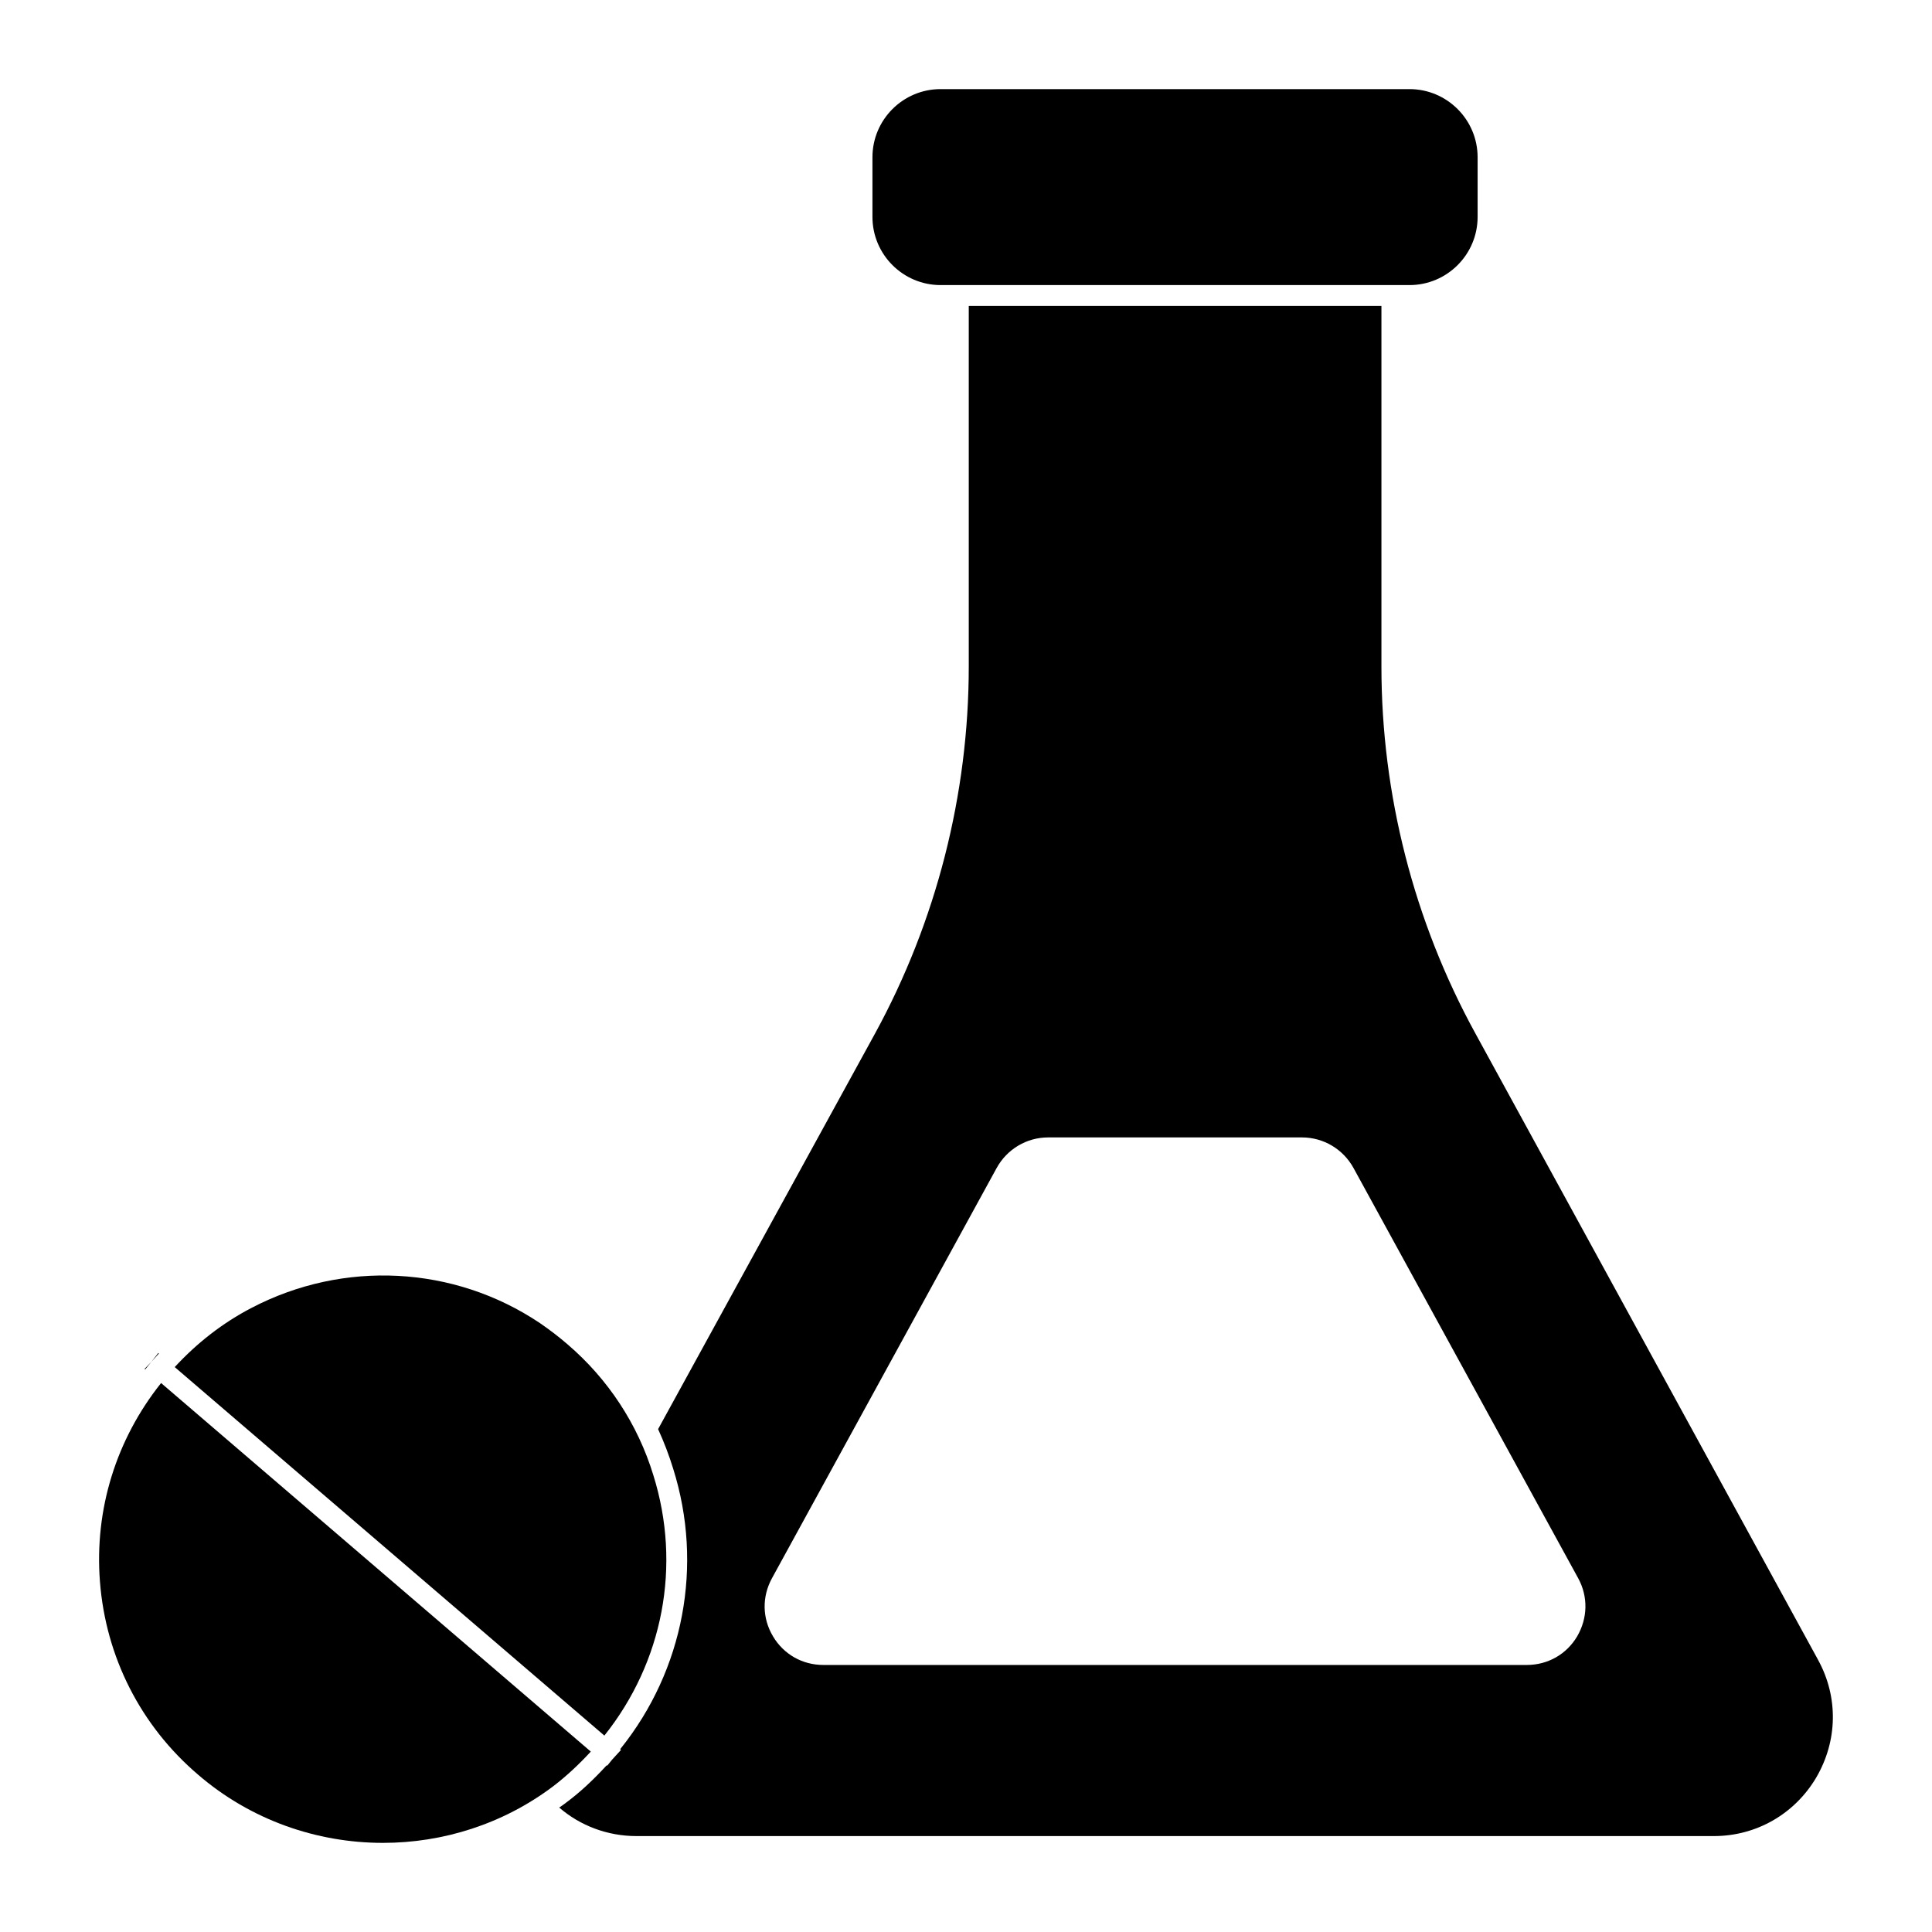
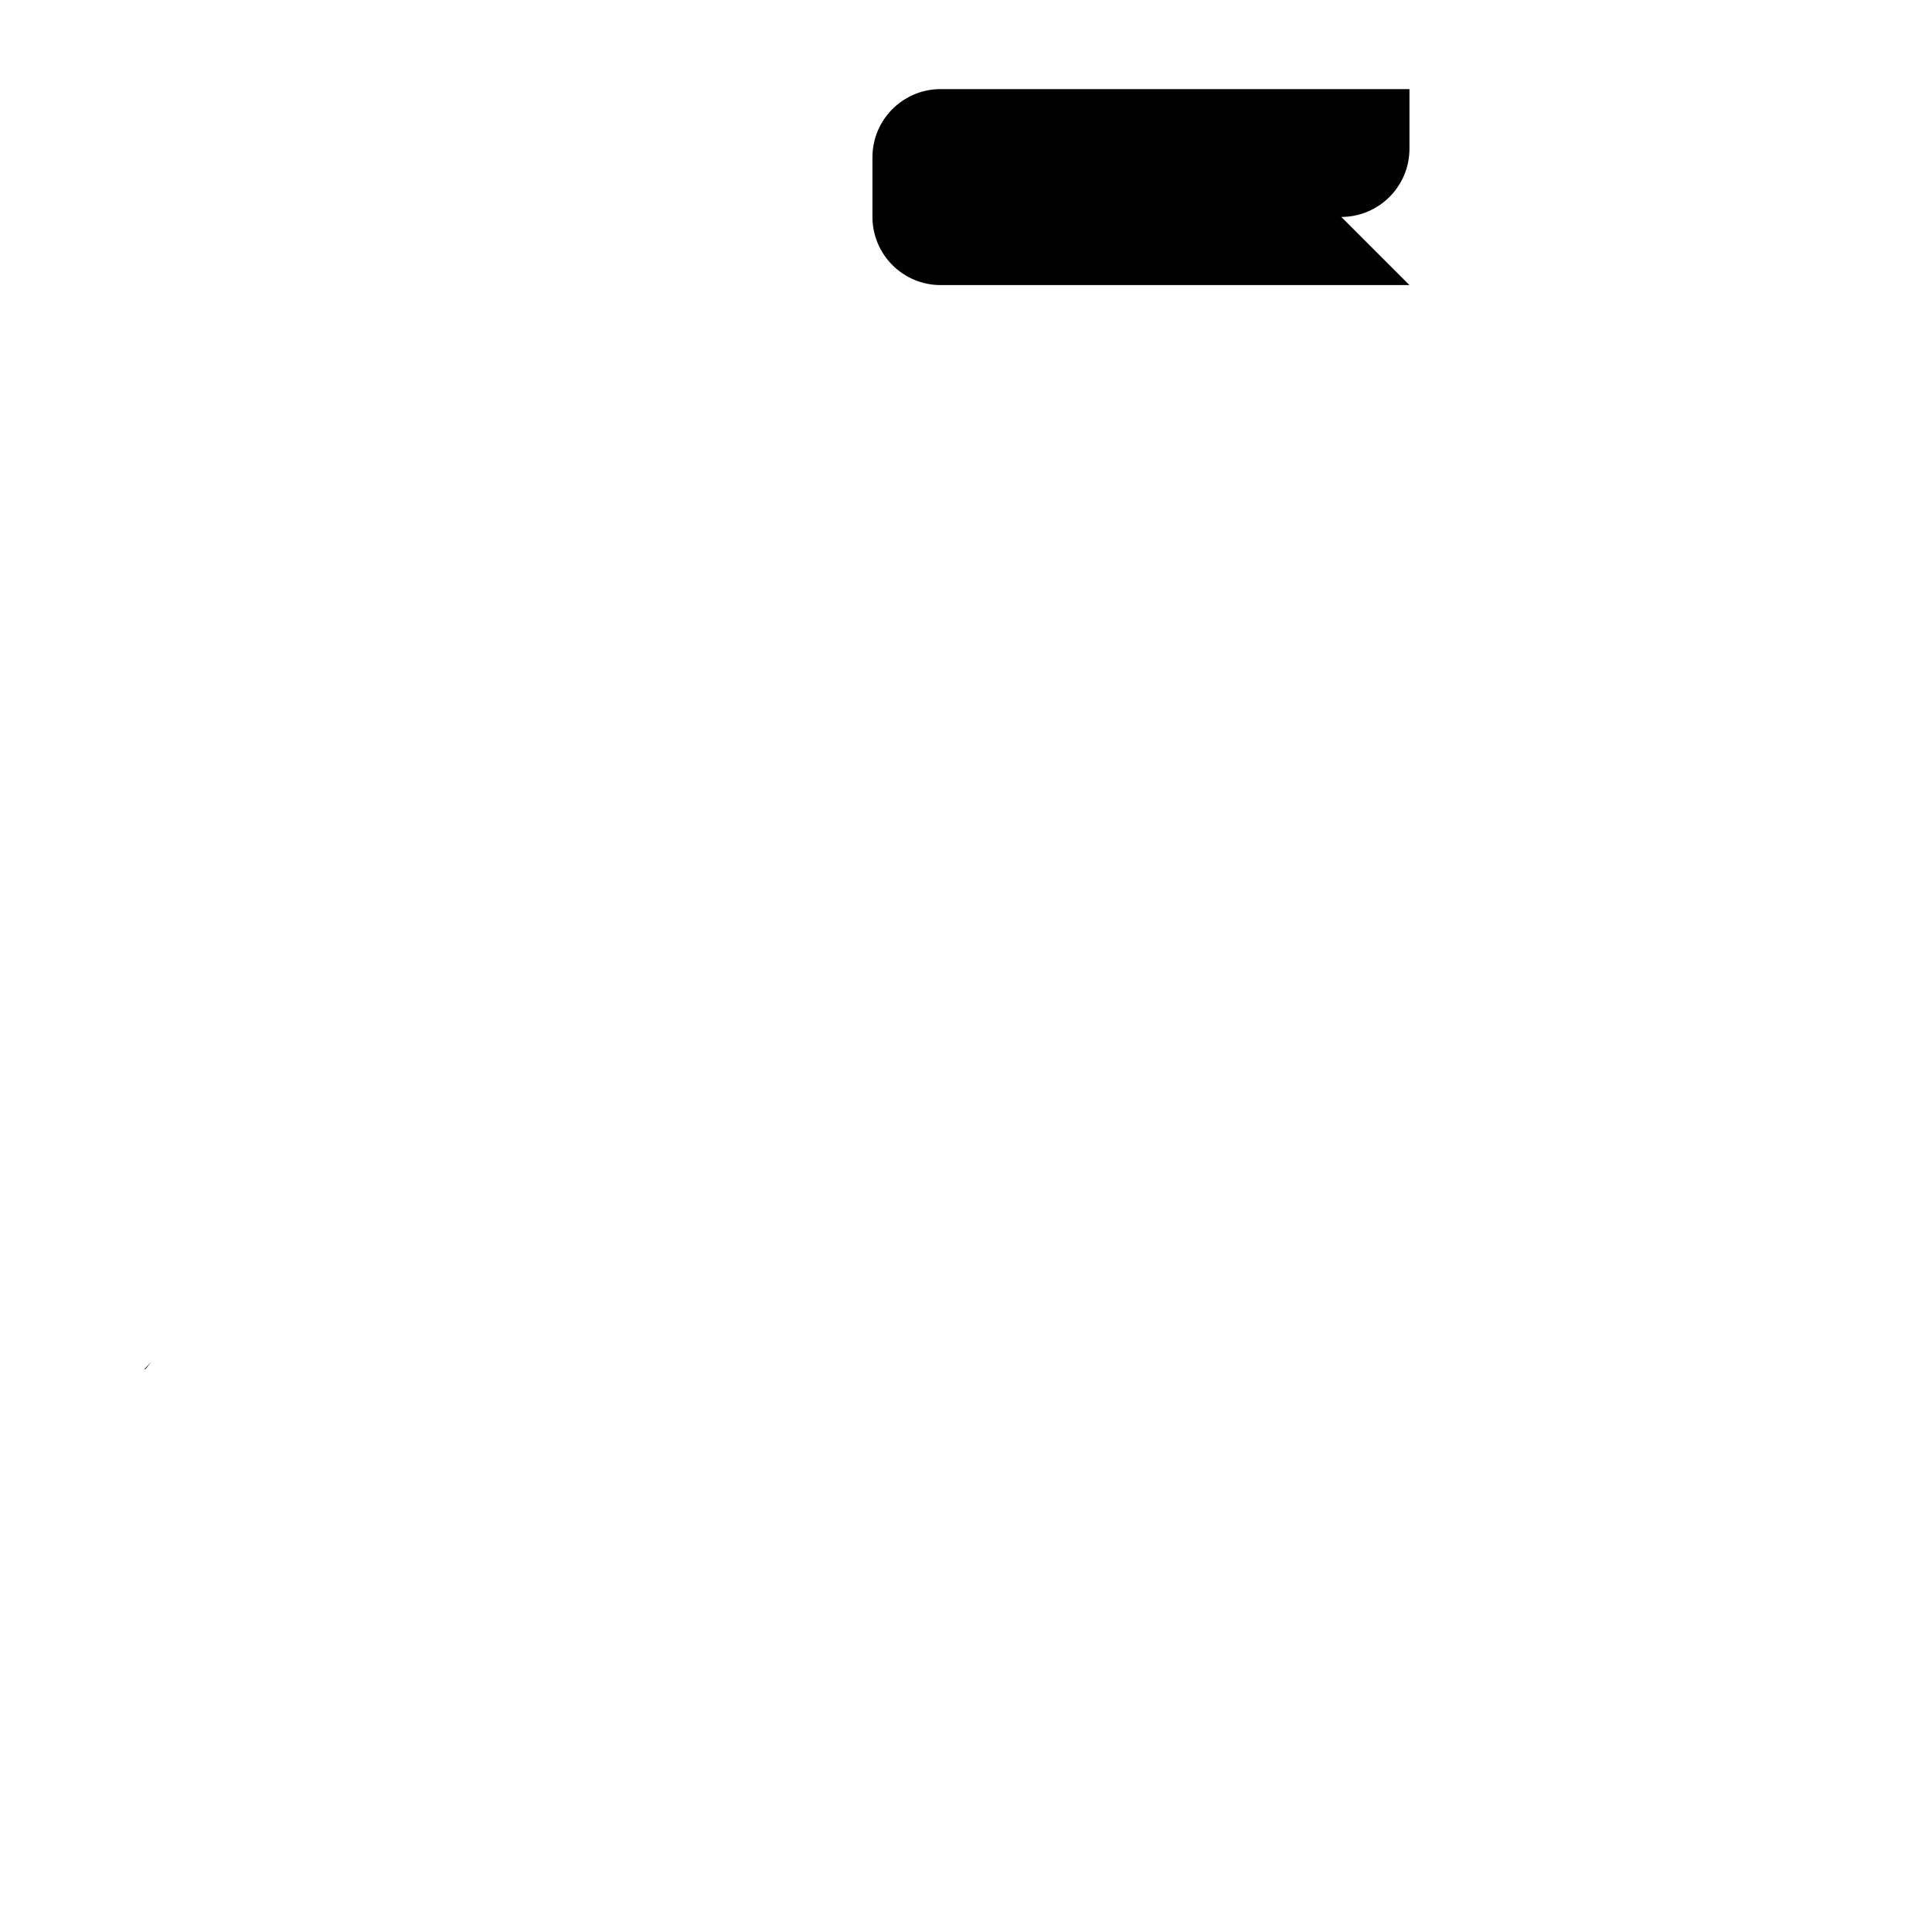
<svg xmlns="http://www.w3.org/2000/svg" fill="#000000" width="800px" height="800px" version="1.1" viewBox="144 144 512 512">
  <g>
-     <path d="m517.52 219.55h-124.25c-9.957 0-18.062-8.098-18.062-18.062v-15.812c0-9.965 8.105-18.062 18.062-18.062h124.25c9.957 0 18.062 8.098 18.062 18.062v15.812c0 9.965-8.105 18.062-18.062 18.062" />
+     <path d="m517.52 219.55h-124.25c-9.957 0-18.062-8.098-18.062-18.062v-15.812c0-9.965 8.105-18.062 18.062-18.062h124.25v15.812c0 9.965-8.105 18.062-18.062 18.062" />
    <path d="m184.1 504.92-1.629 2-0.148-0.148z" />
-     <path d="m185.95 502.55 0.148 0.148-2 2.223z" />
-     <path d="m625.82 583.9-90.832-166.04c-16.301-29.711-24.895-63.348-24.895-97.207v-95.574h-109.36v95.5c0 33.934-8.594 67.57-24.82 97.281l-57.492 104.84v0.074c1.555 3.41 2.891 6.891 4 10.52 8 25.488 2.816 53.195-13.93 74.09l-0.148 0.148 0.223 0.223-2.371 2.594-1.258 1.555-0.148-0.074-0.148 0.148c-3.481 3.777-6.965 7.039-10.668 9.781-0.594 0.445-1.184 0.891-1.777 1.262 5.559 4.816 12.816 7.559 20.449 7.559h285.54c11.262 0 21.41-5.852 27.117-15.484 5.699-9.711 5.922-21.344 0.512-31.195m-63.863-6.227c-2.816 4.742-7.781 7.559-13.336 7.559h-186.41c-5.559 0-10.52-2.816-13.336-7.559-2.891-4.816-2.965-10.52-0.297-15.41l59.566-108.76c2.742-4.965 7.926-8.074 13.633-8.074h67.273c5.703 0 10.891 3.113 13.633 8.074l59.566 108.76c2.668 4.891 2.519 10.598-0.293 15.41" />
-     <path d="m317.14 534.93c-4.125-13.5-12.012-25.5-22.77-34.695-2.156-1.875-4.676-3.809-7.312-5.617-22.723-15.234-52.004-16.758-76.395-4.016-7.644 3.973-14.449 9.285-20.359 15.691l113.86 97.656c15.547-19.496 20.48-45.051 12.977-69.02" />
-     <path d="m300.57 608.19-113.88-97.672c-11.898 14.938-17.691 33.48-16.203 52.617 1.547 20.004 10.789 38.188 26.012 51.176 13.93 12.008 31.449 18.07 48.996 18.07 15.891 0 31.812-4.973 45.113-15.004 3.668-2.809 6.949-5.918 9.961-9.188" />
  </g>
</svg>